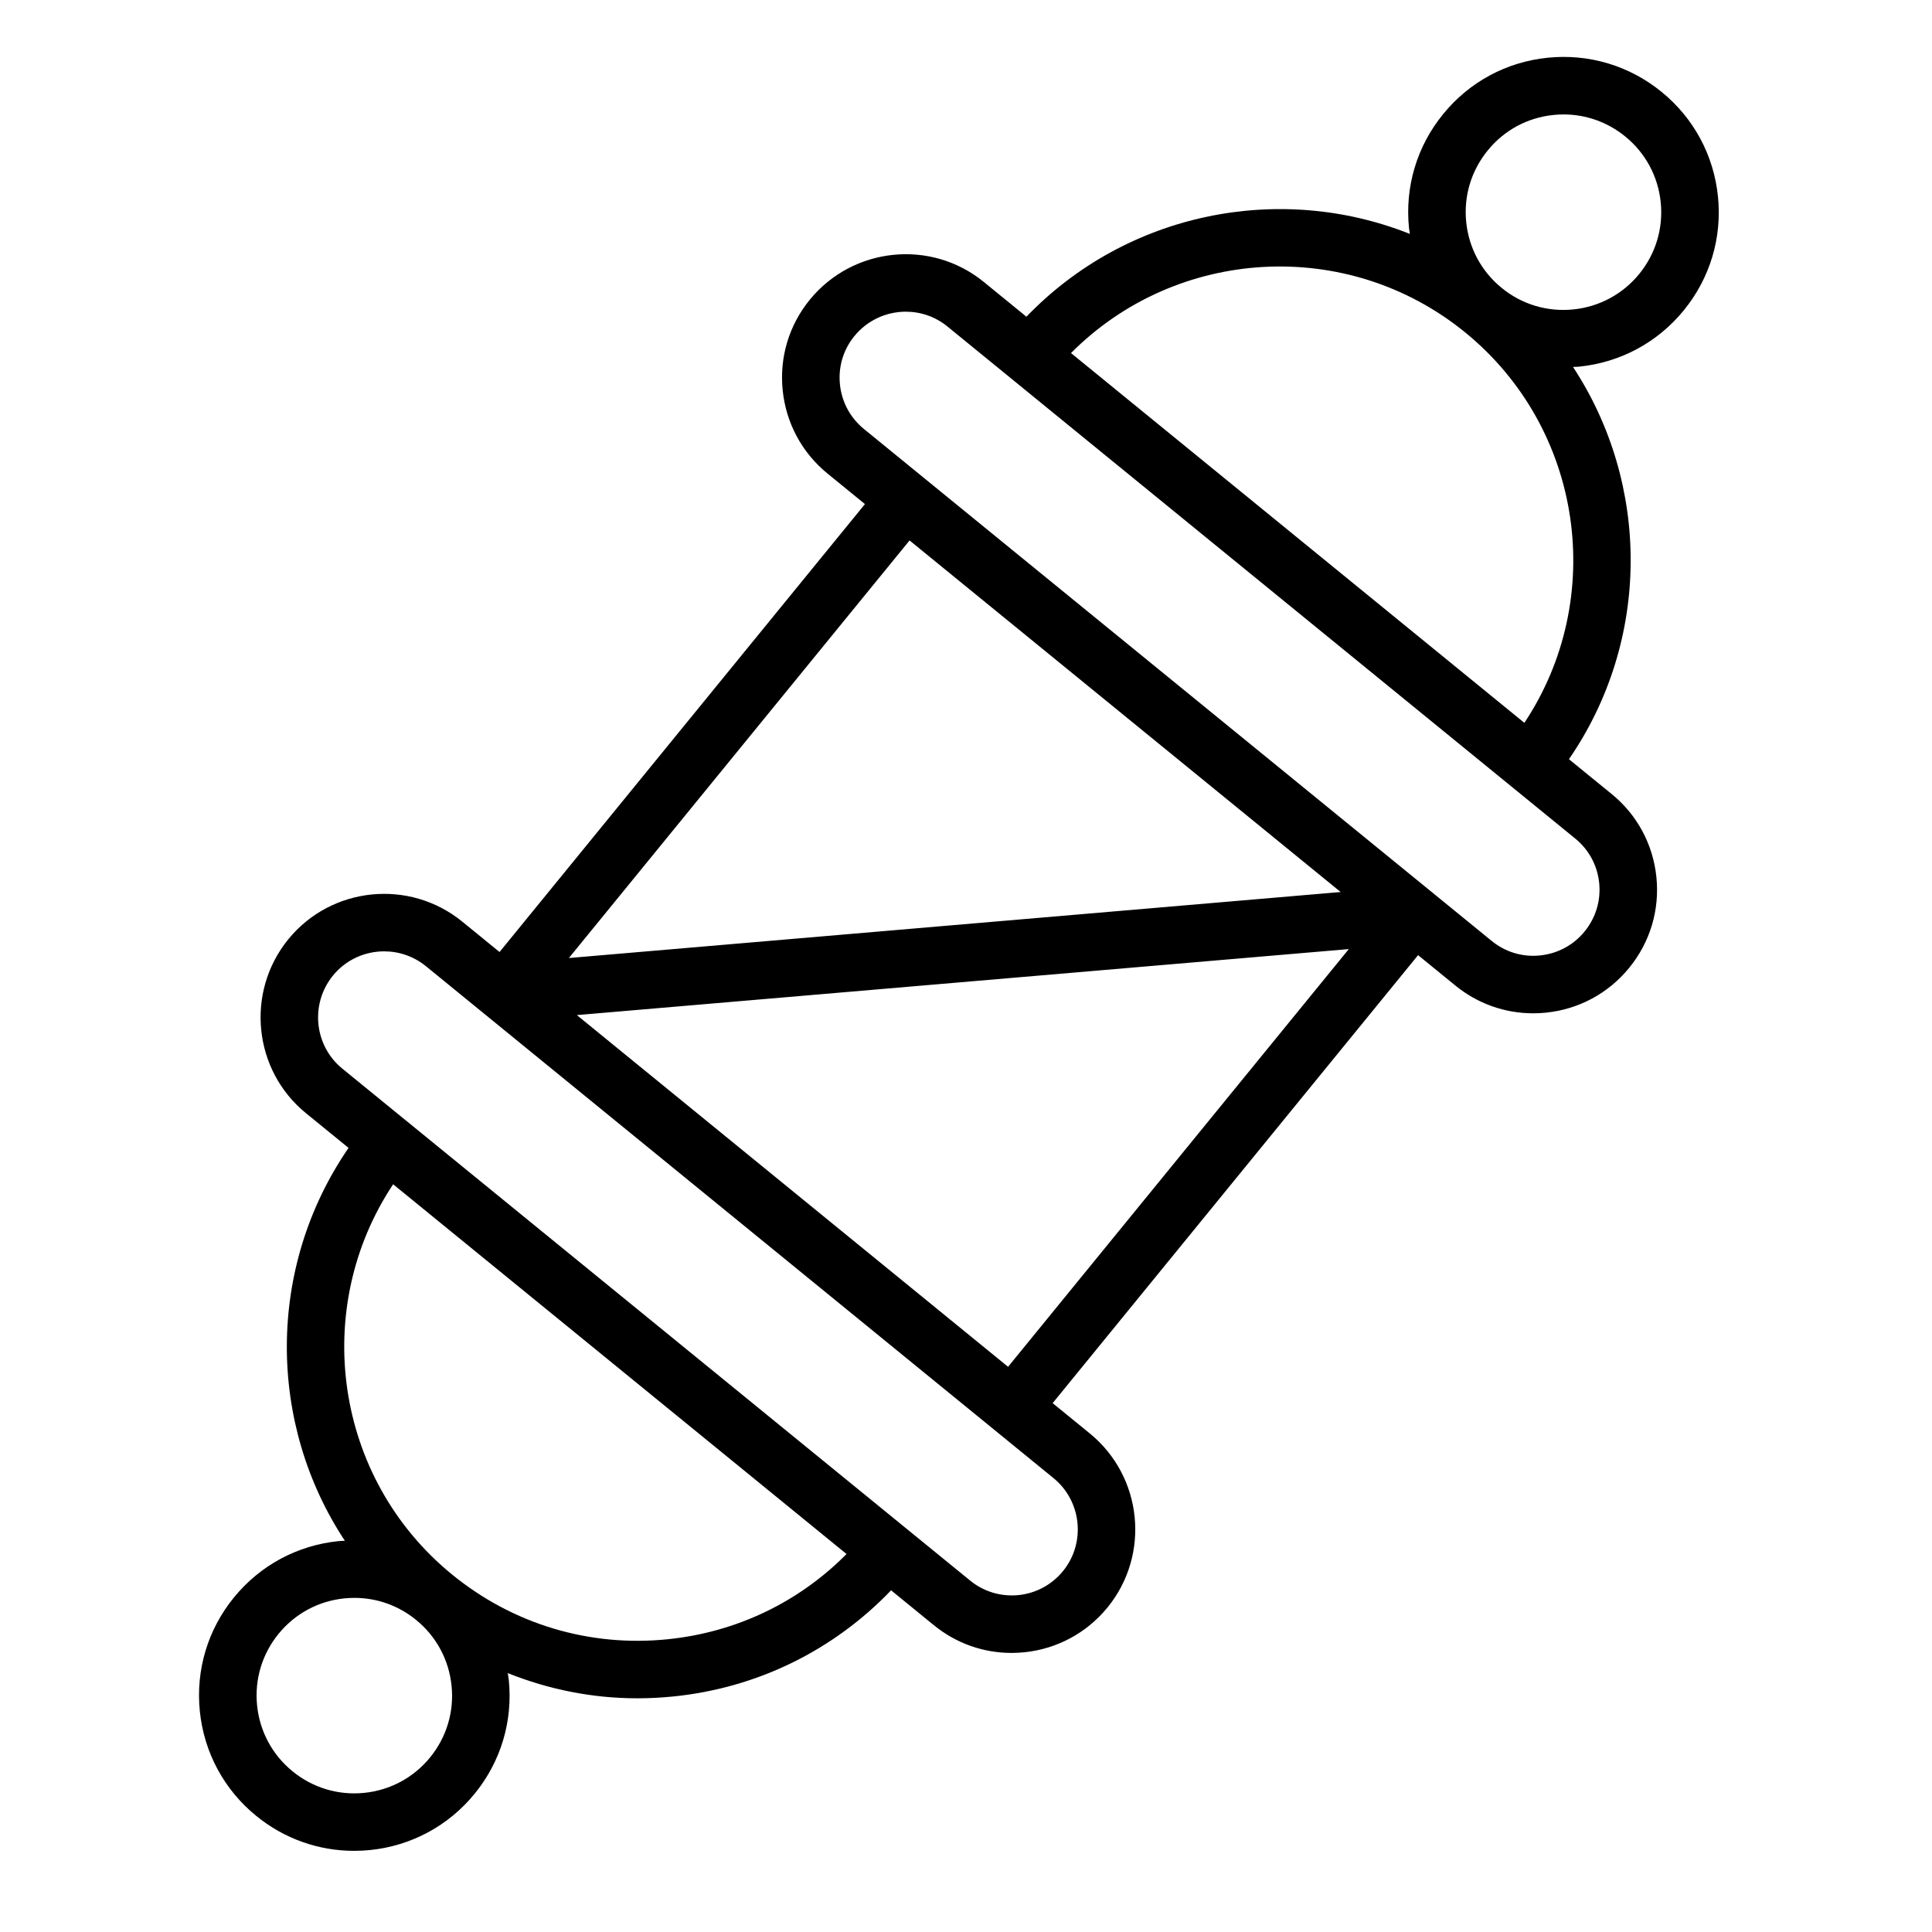
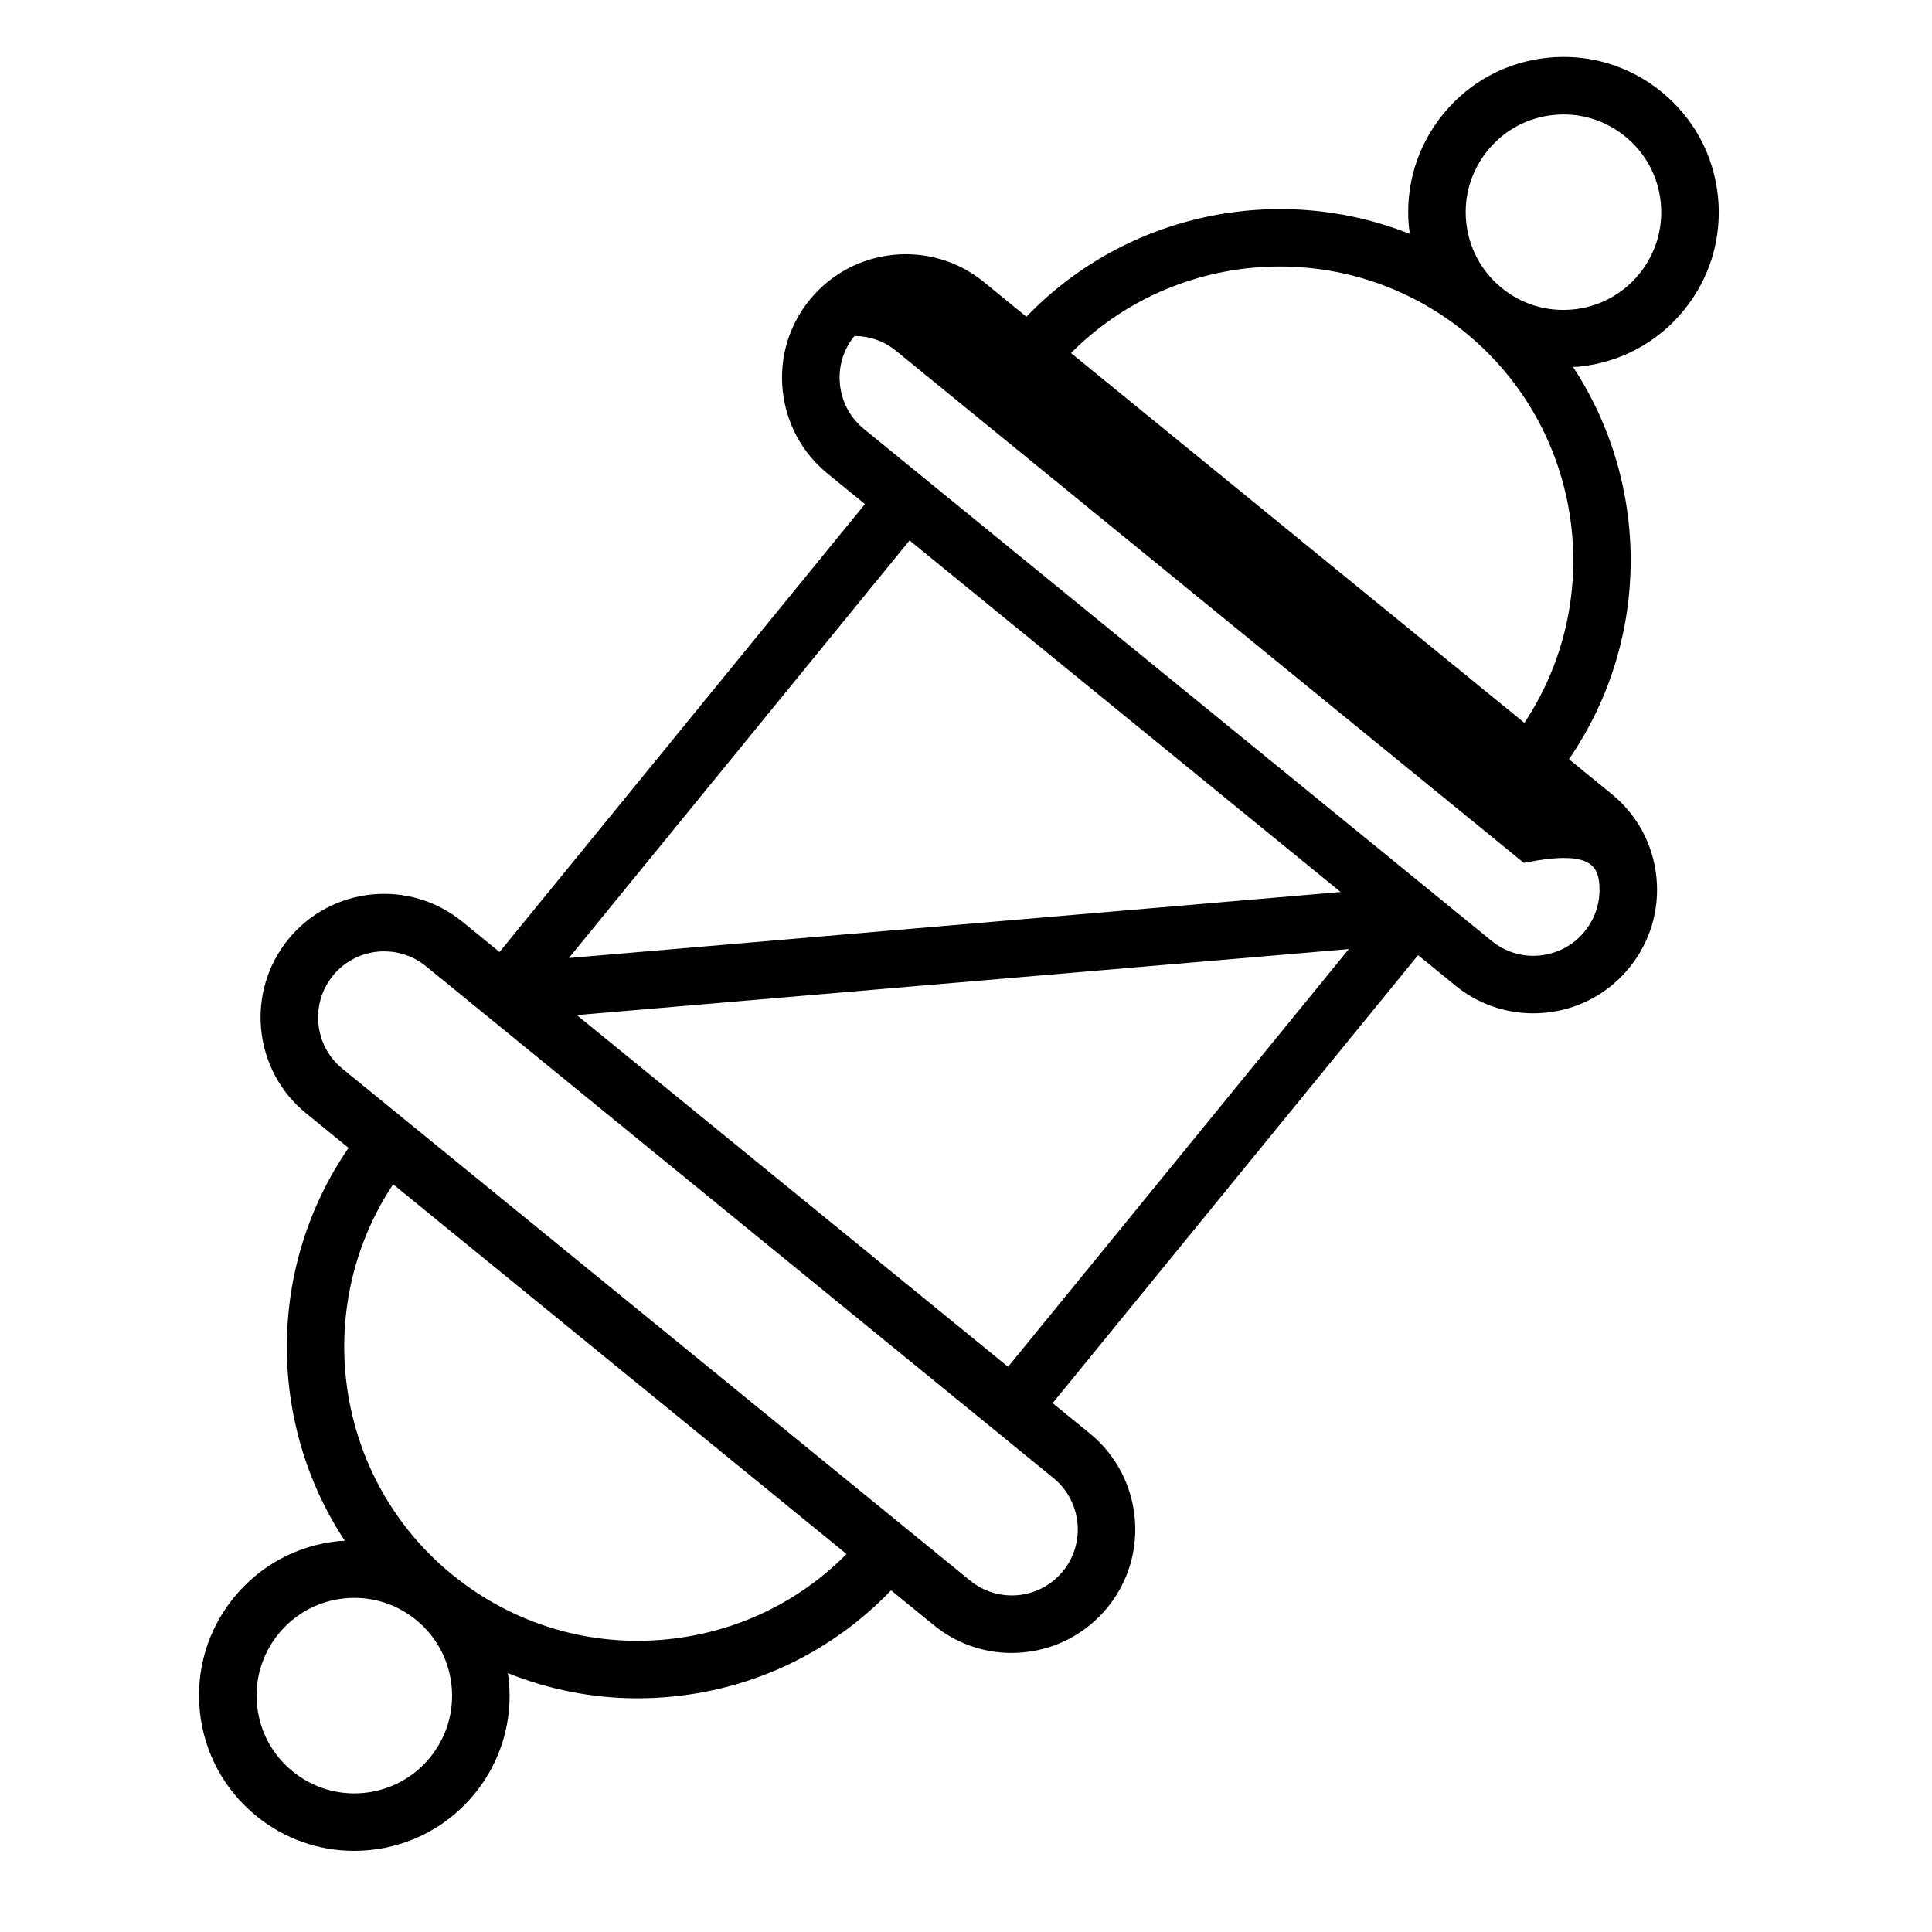
<svg xmlns="http://www.w3.org/2000/svg" id="Layer_1" x="0px" y="0px" viewBox="0 0 100.75 100.748" style="enable-background:new 0 0 100.75 100.748;" xml:space="preserve">
-   <path d="M89.588,10.244c-0.22-2.152-1.265-4.089-2.942-5.454c-1.675-1.365-3.786-1.998-5.934-1.78 c-2.153,0.218-4.09,1.262-5.453,2.938c-1.368,1.676-2.001,3.784-1.783,5.938c0.011,0.106,0.033,0.208,0.047,0.313 c-6.789-2.705-14.757-1.127-19.997,4.317l-2.222-1.812c-2.751-2.246-6.82-1.832-9.072,0.922c-1.088,1.332-1.592,3.01-1.417,4.725 c0.175,1.713,1.005,3.256,2.339,4.345l1.951,1.591L26.05,49.646l-1.943-1.585c-2.759-2.247-6.829-1.833-9.074,0.922 c-2.242,2.759-1.828,6.827,0.922,9.067l2.221,1.811c-4.289,6.239-4.228,14.379-0.192,20.488c-0.109,0.007-0.218,0.006-0.328,0.017 c-2.152,0.219-4.089,1.262-5.456,2.938v-0.001c-1.367,1.677-1.998,3.784-1.779,5.937c0.22,2.151,1.264,4.089,2.94,5.455 c1.459,1.19,3.246,1.823,5.103,1.823c0.276,0,0.554-0.014,0.833-0.042c2.152-0.219,4.089-1.262,5.456-2.938 c1.367-1.677,1.998-3.784,1.779-5.937c-0.012-0.119-0.036-0.234-0.053-0.352c2.137,0.856,4.418,1.314,6.755,1.314 c0.625,0,1.254-0.032,1.885-0.096c4.371-0.443,8.343-2.4,11.35-5.535l2.221,1.812c1.16,0.948,2.58,1.453,4.057,1.453 c0.222,0,0.445-0.012,0.669-0.034c1.709-0.176,3.25-1.006,4.34-2.339c0.001,0,0.001-0.001,0.002-0.002 c2.24-2.75,1.829-6.816-0.92-9.065l-1.945-1.586L73.95,49.809l1.939,1.581c1.16,0.948,2.583,1.452,4.062,1.452 c0.221,0,0.442-0.011,0.665-0.034c1.714-0.174,3.257-1.005,4.344-2.339c1.09-1.336,1.594-3.016,1.418-4.73 c-0.175-1.712-1.006-3.253-2.339-4.337l-2.221-1.811c4.283-6.226,4.228-14.347,0.212-20.455c0.106-0.007,0.212-0.005,0.319-0.016 c2.152-0.218,4.091-1.261,5.457-2.936C89.175,14.507,89.808,12.397,89.588,10.244z M69.913,46.517l-40.247,3.442l17.766-21.776 L69.913,46.517z M22.429,91.645c-0.86,1.055-2.079,1.711-3.434,1.849c-1.351,0.138-2.681-0.26-3.737-1.122 c-1.056-0.86-1.713-2.08-1.851-3.435c-0.138-1.354,0.259-2.681,1.119-3.735c0,0,0,0,0-0.001c0.86-1.055,2.079-1.711,3.434-1.849 c0.175-0.018,0.35-0.026,0.524-0.026c1.169,0,2.294,0.398,3.213,1.148c1.056,0.86,1.713,2.08,1.851,3.435 C23.687,89.263,23.289,90.589,22.429,91.645z M34.817,85.484c-4.073,0.416-8.064-0.784-11.236-3.371 c-6.154-5.019-7.389-13.868-3.08-20.355l23.644,19.281C41.651,83.558,38.391,85.122,34.817,85.484z M55.435,81.928 c-0.584,0.714-1.409,1.159-2.324,1.253c-0.913,0.089-1.809-0.175-2.521-0.758L21.201,58.458c-0.009-0.008-0.015-0.017-0.024-0.024 c-0.009-0.007-0.019-0.012-0.028-0.018l-3.298-2.69c-1.47-1.197-1.689-3.373-0.49-4.85c0.679-0.833,1.67-1.265,2.671-1.265 c0.767,0,1.54,0.254,2.18,0.775L54.94,77.082C56.409,78.283,56.631,80.457,55.435,81.928z M30.082,52.935l40.256-3.442 L52.569,71.276L30.082,52.935z M83.394,46.044c0.094,0.917-0.176,1.814-0.759,2.529c0,0-0.001,0-0.001,0.001 c-0.58,0.713-1.404,1.156-2.321,1.25c-0.917,0.097-1.814-0.175-2.527-0.758l-3.052-2.489c-0.013-0.011-0.024-0.024-0.037-0.035 c-0.003-0.003-0.006-0.007-0.009-0.009c-0.013-0.01-0.027-0.016-0.04-0.026L48.175,24.918c-0.003-0.003-0.005-0.006-0.009-0.009 s-0.007-0.004-0.01-0.007l-3.104-2.532c-0.713-0.583-1.158-1.408-1.251-2.325c-0.093-0.916,0.175-1.812,0.756-2.522 c0.683-0.835,1.678-1.269,2.68-1.269c0.766,0,1.535,0.253,2.172,0.774l3.31,2.7c0.005,0.004,0.009,0.01,0.014,0.014 c0.005,0.004,0.011,0.007,0.016,0.011l26.047,21.244c0.008,0.007,0.014,0.015,0.022,0.022c0.005,0.004,0.011,0.005,0.016,0.009 l3.313,2.702C82.856,44.308,83.301,45.13,83.394,46.044z M79.493,37.695L55.851,18.412c5.488-5.525,14.406-6.093,20.561-1.073 C82.569,22.361,83.803,31.21,79.493,37.695z M85.481,14.288c-0.86,1.054-2.08,1.71-3.436,1.848c-1.356,0.137-2.681-0.26-3.734-1.12 c-1.056-0.86-1.713-2.08-1.851-3.434c-0.138-1.355,0.261-2.682,1.124-3.739c0.857-1.055,2.075-1.711,3.43-1.848 c0.175-0.018,0.35-0.027,0.522-0.027c1.17,0,2.295,0.399,3.215,1.148c1.056,0.859,1.713,2.078,1.852,3.432 C86.741,11.904,86.343,13.231,85.481,14.288z" />
+   <path d="M89.588,10.244c-0.22-2.152-1.265-4.089-2.942-5.454c-1.675-1.365-3.786-1.998-5.934-1.78 c-2.153,0.218-4.09,1.262-5.453,2.938c-1.368,1.676-2.001,3.784-1.783,5.938c0.011,0.106,0.033,0.208,0.047,0.313 c-6.789-2.705-14.757-1.127-19.997,4.317l-2.222-1.812c-2.751-2.246-6.82-1.832-9.072,0.922c-1.088,1.332-1.592,3.01-1.417,4.725 c0.175,1.713,1.005,3.256,2.339,4.345l1.951,1.591L26.05,49.646l-1.943-1.585c-2.759-2.247-6.829-1.833-9.074,0.922 c-2.242,2.759-1.828,6.827,0.922,9.067l2.221,1.811c-4.289,6.239-4.228,14.379-0.192,20.488c-0.109,0.007-0.218,0.006-0.328,0.017 c-2.152,0.219-4.089,1.262-5.456,2.938v-0.001c-1.367,1.677-1.998,3.784-1.779,5.937c0.22,2.151,1.264,4.089,2.94,5.455 c1.459,1.19,3.246,1.823,5.103,1.823c0.276,0,0.554-0.014,0.833-0.042c2.152-0.219,4.089-1.262,5.456-2.938 c1.367-1.677,1.998-3.784,1.779-5.937c-0.012-0.119-0.036-0.234-0.053-0.352c2.137,0.856,4.418,1.314,6.755,1.314 c0.625,0,1.254-0.032,1.885-0.096c4.371-0.443,8.343-2.4,11.35-5.535l2.221,1.812c1.16,0.948,2.58,1.453,4.057,1.453 c0.222,0,0.445-0.012,0.669-0.034c1.709-0.176,3.25-1.006,4.34-2.339c0.001,0,0.001-0.001,0.002-0.002 c2.24-2.75,1.829-6.816-0.92-9.065l-1.945-1.586L73.95,49.809l1.939,1.581c1.16,0.948,2.583,1.452,4.062,1.452 c0.221,0,0.442-0.011,0.665-0.034c1.714-0.174,3.257-1.005,4.344-2.339c1.09-1.336,1.594-3.016,1.418-4.73 c-0.175-1.712-1.006-3.253-2.339-4.337l-2.221-1.811c4.283-6.226,4.228-14.347,0.212-20.455c0.106-0.007,0.212-0.005,0.319-0.016 c2.152-0.218,4.091-1.261,5.457-2.936C89.175,14.507,89.808,12.397,89.588,10.244z M69.913,46.517l-40.247,3.442l17.766-21.776 L69.913,46.517z M22.429,91.645c-0.86,1.055-2.079,1.711-3.434,1.849c-1.351,0.138-2.681-0.26-3.737-1.122 c-1.056-0.86-1.713-2.08-1.851-3.435c-0.138-1.354,0.259-2.681,1.119-3.735c0,0,0,0,0-0.001c0.86-1.055,2.079-1.711,3.434-1.849 c0.175-0.018,0.35-0.026,0.524-0.026c1.169,0,2.294,0.398,3.213,1.148c1.056,0.86,1.713,2.08,1.851,3.435 C23.687,89.263,23.289,90.589,22.429,91.645z M34.817,85.484c-4.073,0.416-8.064-0.784-11.236-3.371 c-6.154-5.019-7.389-13.868-3.08-20.355l23.644,19.281C41.651,83.558,38.391,85.122,34.817,85.484z M55.435,81.928 c-0.584,0.714-1.409,1.159-2.324,1.253c-0.913,0.089-1.809-0.175-2.521-0.758L21.201,58.458c-0.009-0.008-0.015-0.017-0.024-0.024 c-0.009-0.007-0.019-0.012-0.028-0.018l-3.298-2.69c-1.47-1.197-1.689-3.373-0.49-4.85c0.679-0.833,1.67-1.265,2.671-1.265 c0.767,0,1.54,0.254,2.18,0.775L54.94,77.082C56.409,78.283,56.631,80.457,55.435,81.928z M30.082,52.935l40.256-3.442 L52.569,71.276L30.082,52.935z M83.394,46.044c0.094,0.917-0.176,1.814-0.759,2.529c0,0-0.001,0-0.001,0.001 c-0.58,0.713-1.404,1.156-2.321,1.25c-0.917,0.097-1.814-0.175-2.527-0.758l-3.052-2.489c-0.013-0.011-0.024-0.024-0.037-0.035 c-0.003-0.003-0.006-0.007-0.009-0.009c-0.013-0.01-0.027-0.016-0.04-0.026L48.175,24.918c-0.003-0.003-0.005-0.006-0.009-0.009 s-0.007-0.004-0.01-0.007l-3.104-2.532c-0.713-0.583-1.158-1.408-1.251-2.325c-0.093-0.916,0.175-1.812,0.756-2.522 c0.766,0,1.535,0.253,2.172,0.774l3.31,2.7c0.005,0.004,0.009,0.01,0.014,0.014 c0.005,0.004,0.011,0.007,0.016,0.011l26.047,21.244c0.008,0.007,0.014,0.015,0.022,0.022c0.005,0.004,0.011,0.005,0.016,0.009 l3.313,2.702C82.856,44.308,83.301,45.13,83.394,46.044z M79.493,37.695L55.851,18.412c5.488-5.525,14.406-6.093,20.561-1.073 C82.569,22.361,83.803,31.21,79.493,37.695z M85.481,14.288c-0.86,1.054-2.08,1.71-3.436,1.848c-1.356,0.137-2.681-0.26-3.734-1.12 c-1.056-0.86-1.713-2.08-1.851-3.434c-0.138-1.355,0.261-2.682,1.124-3.739c0.857-1.055,2.075-1.711,3.43-1.848 c0.175-0.018,0.35-0.027,0.522-0.027c1.17,0,2.295,0.399,3.215,1.148c1.056,0.859,1.713,2.078,1.852,3.432 C86.741,11.904,86.343,13.231,85.481,14.288z" />
</svg>